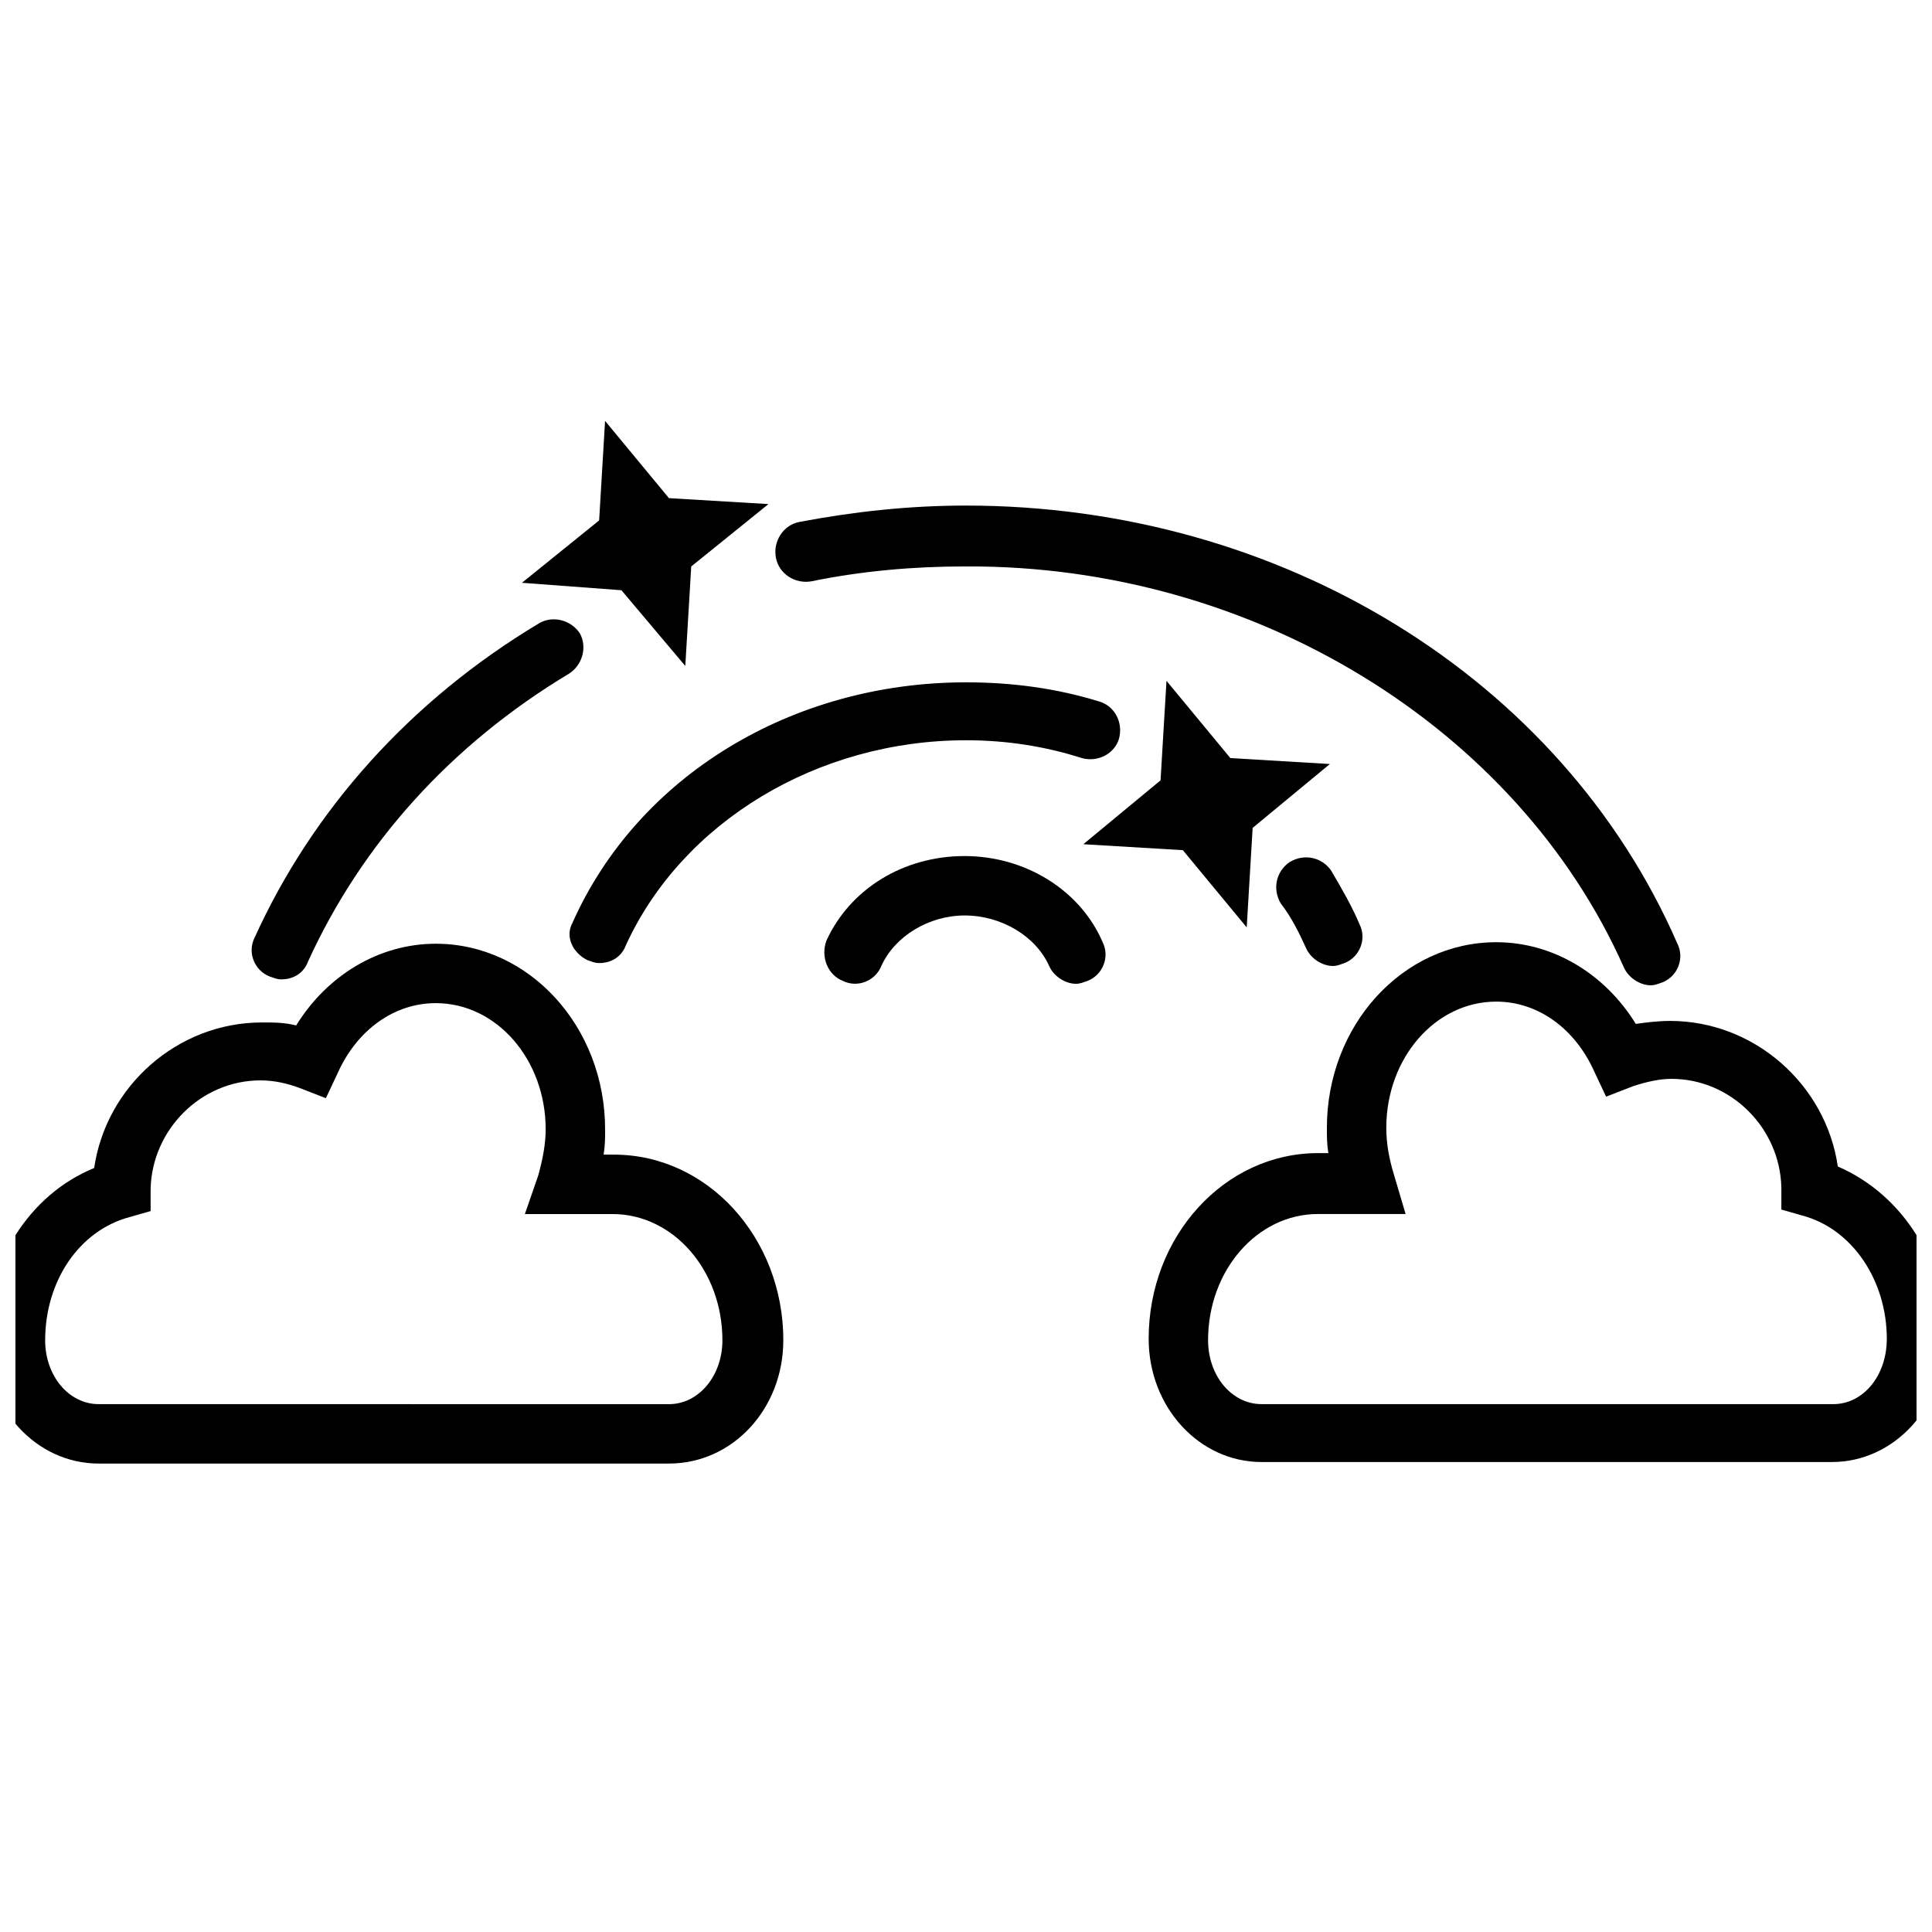
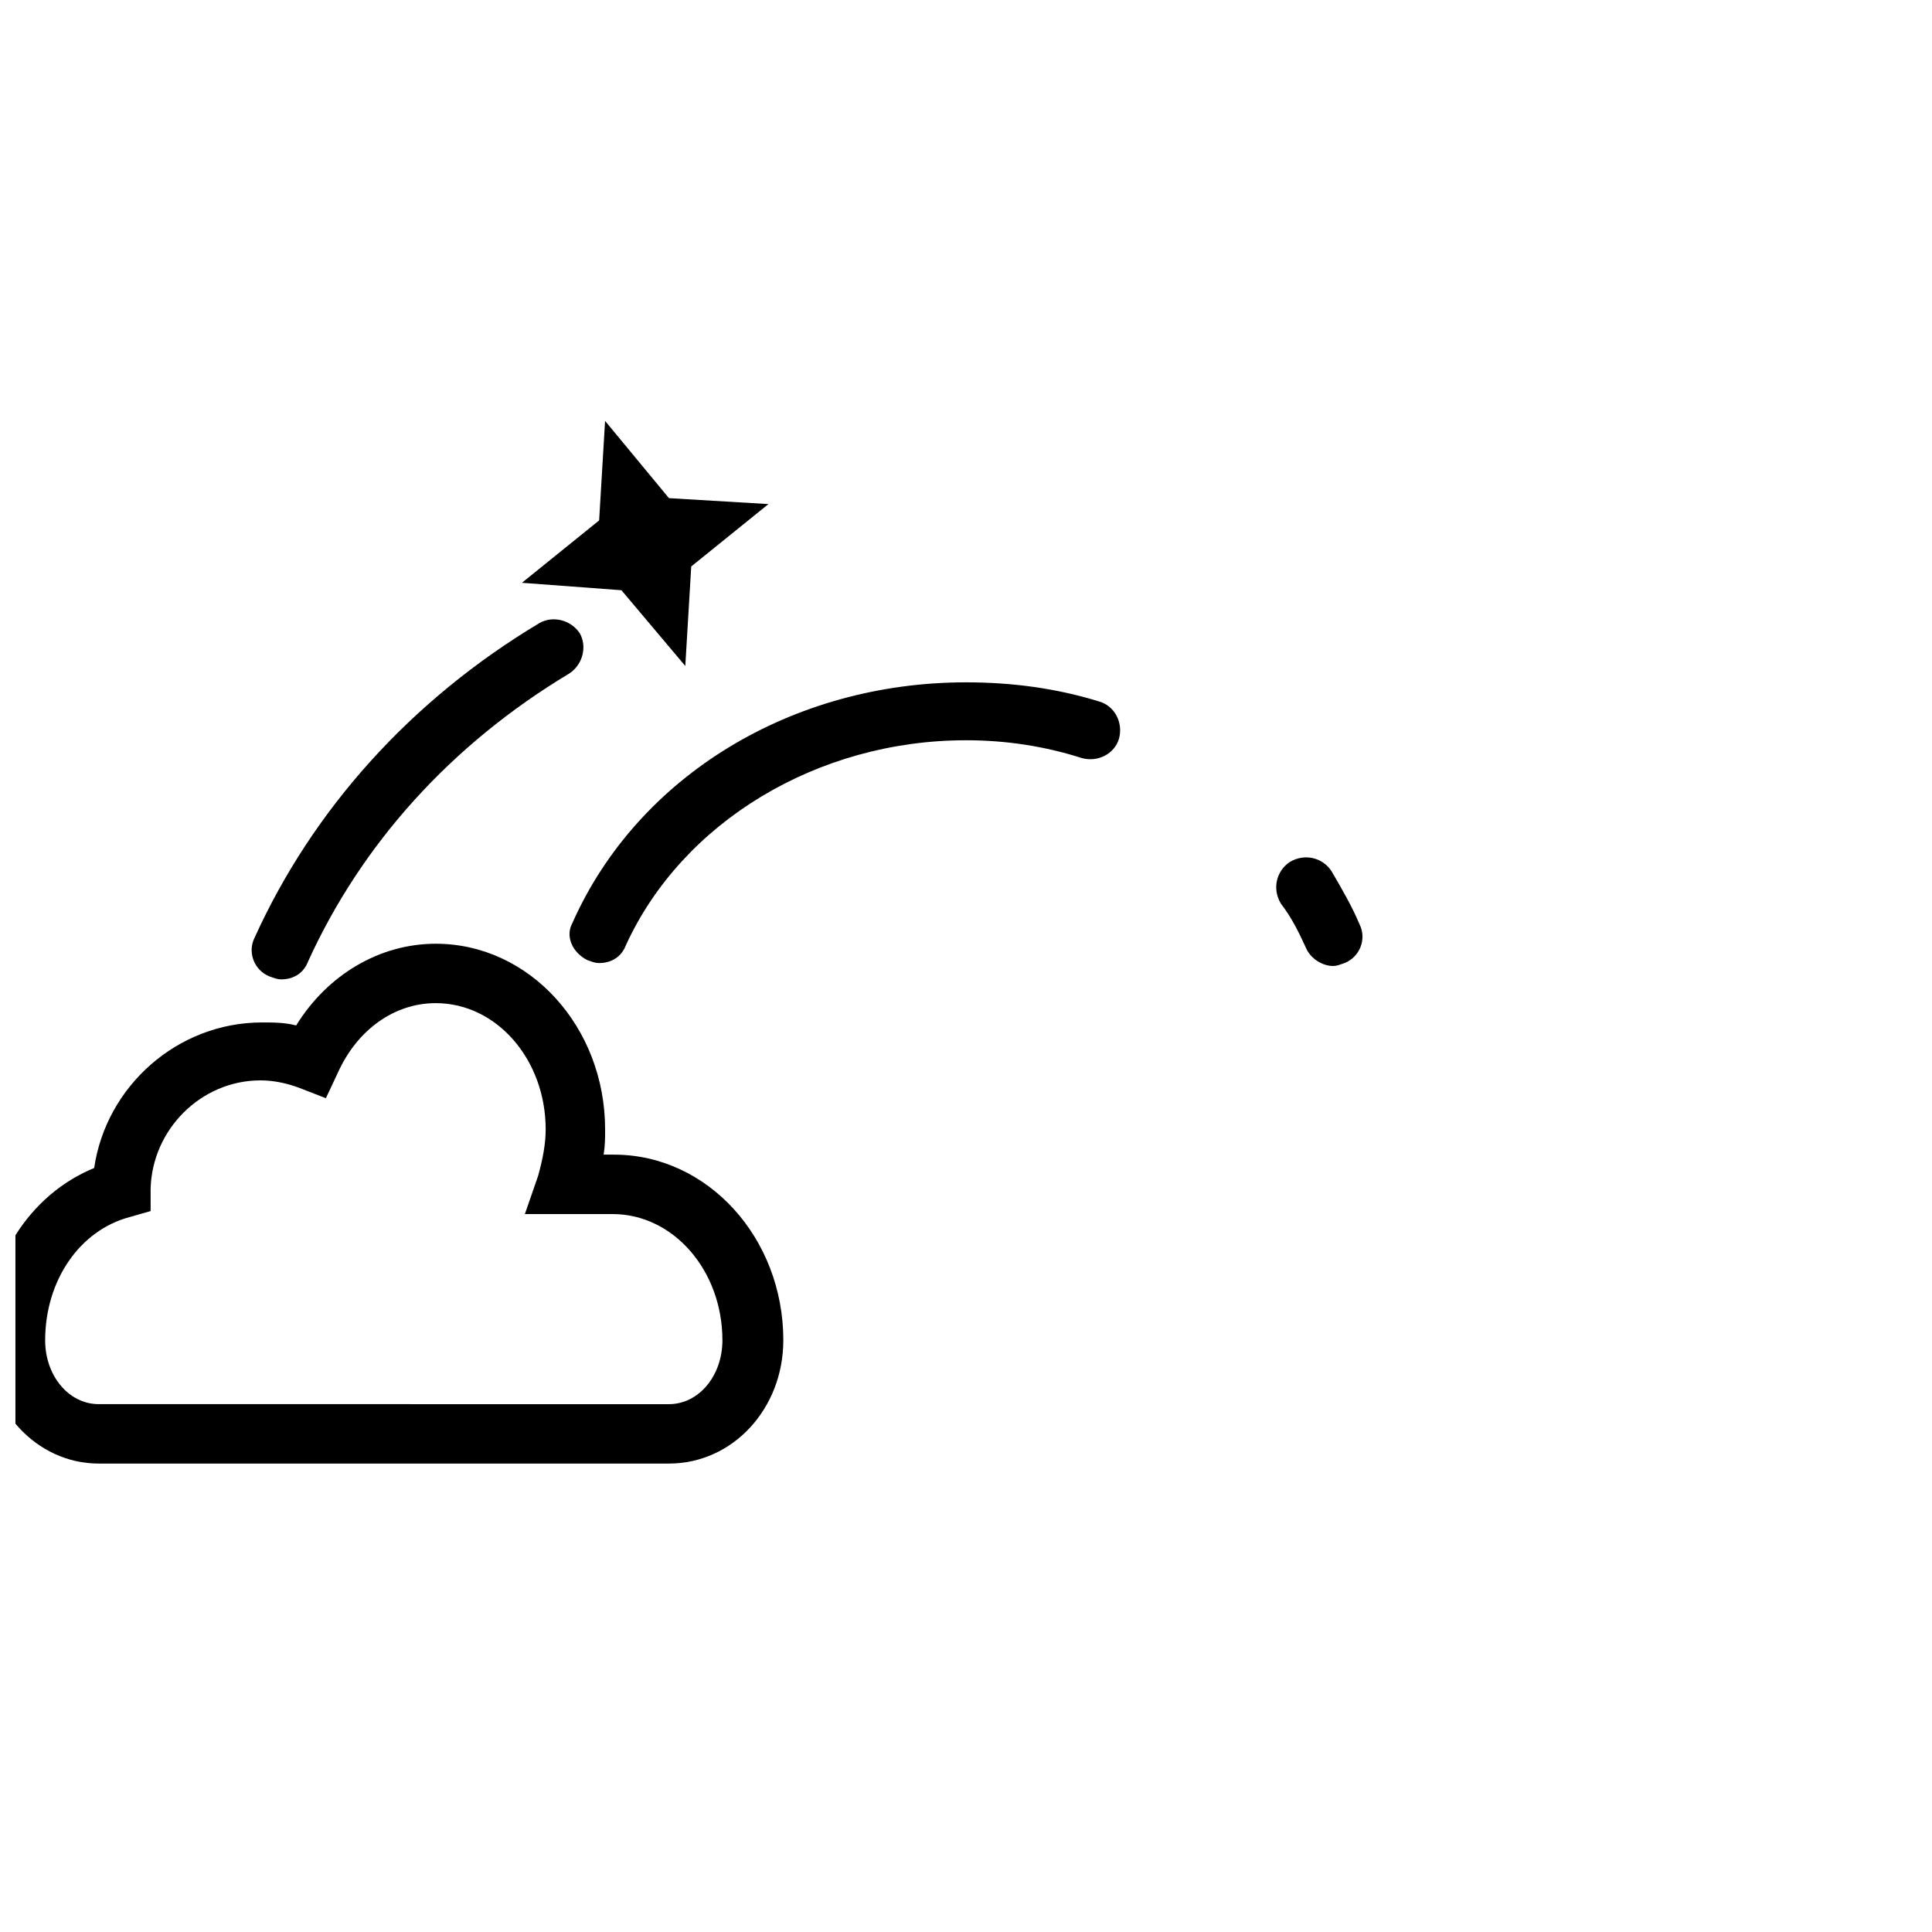
<svg xmlns="http://www.w3.org/2000/svg" width="800px" height="800px" version="1.1" viewBox="144 144 512 512">
  <defs>
    <clipPath id="b">
      <path d="m148.09 394h203.91v138h-203.91z" />
    </clipPath>
    <clipPath id="a">
-       <path d="m448 393h203.9v139h-203.9z" />
-     </clipPath>
+       </clipPath>
  </defs>
  <g clip-path="url(#b)">
    <path d="m351.59 499.19c0-27.16-20.074-49.199-44.871-49.199h-2.754c0.395-2.363 0.395-4.328 0.395-6.691 0-27.16-20.074-49.199-44.871-49.199-14.957 0-28.734 8.266-37 21.648-3.148-0.789-5.902-0.789-9.055-0.789-22.434 0-41.328 16.926-44.477 38.574-17.316 7.082-28.73 25.188-28.73 45.656 0 18.105 13.383 32.668 29.914 32.668h151.14c16.922 0 30.305-14.562 30.305-32.668zm-195.62 0c0-15.742 9.055-29.125 22.434-32.668l5.512-1.574v-5.902c0.395-15.742 13.383-28.734 29.125-28.734 3.543 0 7.086 0.789 10.234 1.969l7.086 2.754 3.148-6.691c5.117-11.414 14.957-18.5 25.977-18.5 16.137 0 29.125 14.957 29.125 33.457 0 3.938-0.789 7.871-1.969 12.203l-3.543 10.234h23.223c16.137 0 29.125 14.957 29.125 33.457 0 9.445-6.297 16.926-14.168 16.926l-151.14-0.008c-7.875 0-14.172-7.477-14.172-16.922z" />
  </g>
-   <path d="m574.36 400.39c1.18 2.754 4.328 4.723 7.086 4.723 1.18 0 1.969-0.395 3.148-0.789 3.938-1.574 5.902-6.297 3.938-10.234-30.703-70.449-105.09-116.11-188.54-116.11-14.957 0-29.52 1.574-44.082 4.328-4.328 0.789-7.086 5.117-6.297 9.445 0.789 4.328 5.117 7.086 9.445 6.297 13.383-2.754 27.16-3.938 40.539-3.938h0.395c75.965-0.387 146.02 42.516 174.36 106.28z" />
  <path d="m211.46 392.52c-1.969 3.938 0 8.66 3.938 10.234 1.18 0.395 1.969 0.789 3.148 0.789 3.148 0 5.902-1.574 7.086-4.723 14.168-31.094 37.785-57.465 69.273-76.359 3.543-2.363 4.723-7.086 2.754-10.629-2.363-3.543-7.086-4.723-10.629-2.754-34.242 20.465-60.223 49.594-75.57 83.441z" />
  <path d="m490.13 395.27c1.18 2.754 4.328 4.723 7.086 4.723 1.18 0 1.969-0.395 3.148-0.789 3.938-1.574 5.902-6.297 3.938-10.234-1.969-4.723-4.723-9.445-7.477-14.168-2.363-3.543-7.086-4.723-11.02-2.363-3.543 2.363-4.723 7.086-2.363 11.02 2.75 3.547 4.719 7.484 6.688 11.812z" />
  <path d="m299.63 398.43c1.18 0.395 1.969 0.789 3.148 0.789 3.148 0 5.902-1.574 7.086-4.723 14.957-32.672 50.773-54.32 90.137-54.32 10.629 0 20.859 1.574 30.699 4.723 4.328 1.18 8.66-1.18 9.84-5.117 1.18-4.328-1.18-8.66-5.117-9.84-11.414-3.543-23.223-5.117-35.426-5.117-46.051 0-86.984 24.797-104.3 63.762-1.965 3.543 0.004 7.875 3.938 9.844z" />
-   <path d="m367.33 403.93c3.938 1.969 8.66 0 10.234-3.938 3.543-7.871 12.594-13.383 22.043-13.383 9.84 0 18.895 5.512 22.434 13.383 1.18 2.754 4.328 4.723 7.086 4.723 1.18 0 1.969-0.395 3.148-0.789 3.938-1.574 5.902-6.297 3.938-10.234-5.902-13.777-20.469-22.828-36.605-22.828s-30.309 8.66-36.605 22.434c-1.574 4.336 0.395 9.059 4.328 10.633z" />
  <g clip-path="url(#a)">
-     <path d="m631.04 453.13c-3.148-21.648-22.043-38.574-44.477-38.574-3.148 0-6.297 0.395-9.055 0.789-8.266-13.383-22.043-21.648-37-21.648-24.797 0-44.871 22.043-44.871 49.199 0 2.363 0 4.328 0.395 6.691h-2.754c-24.797 0-44.871 22.043-44.871 49.199 0 18.105 13.383 32.668 29.914 32.668h151.14c16.531 0 29.914-14.562 29.914-32.668 0.391-20.07-11.023-38.176-28.34-45.656zm-1.18 62.977h-151.54c-7.871 0-14.168-7.477-14.168-16.926 0-18.5 12.988-33.457 29.125-33.457h23.223l-3.148-10.625c-1.18-3.938-1.969-7.871-1.969-12.203 0-18.5 12.988-33.457 29.125-33.457 11.02 0 20.859 7.086 25.977 18.5l3.148 6.691 7.086-2.754c3.543-1.18 7.086-1.969 10.234-1.969 15.742 0 28.734 12.988 29.125 28.734v5.902l5.512 1.574c13.383 3.543 22.434 17.32 22.434 32.668 0.004 9.844-6.293 17.32-14.164 17.32z" />
-   </g>
+     </g>
  <path d="m325.61 320.49 1.574-26.371 20.465-16.531-26.371-1.574-16.926-20.469-1.574 26.371-20.465 16.531 26.371 1.969z" />
-   <path d="m474.39 389.77 1.574-26.371 20.465-16.926-26.371-1.574-16.926-20.469-1.574 26.371-20.465 16.926 26.371 1.574z" />
</svg>